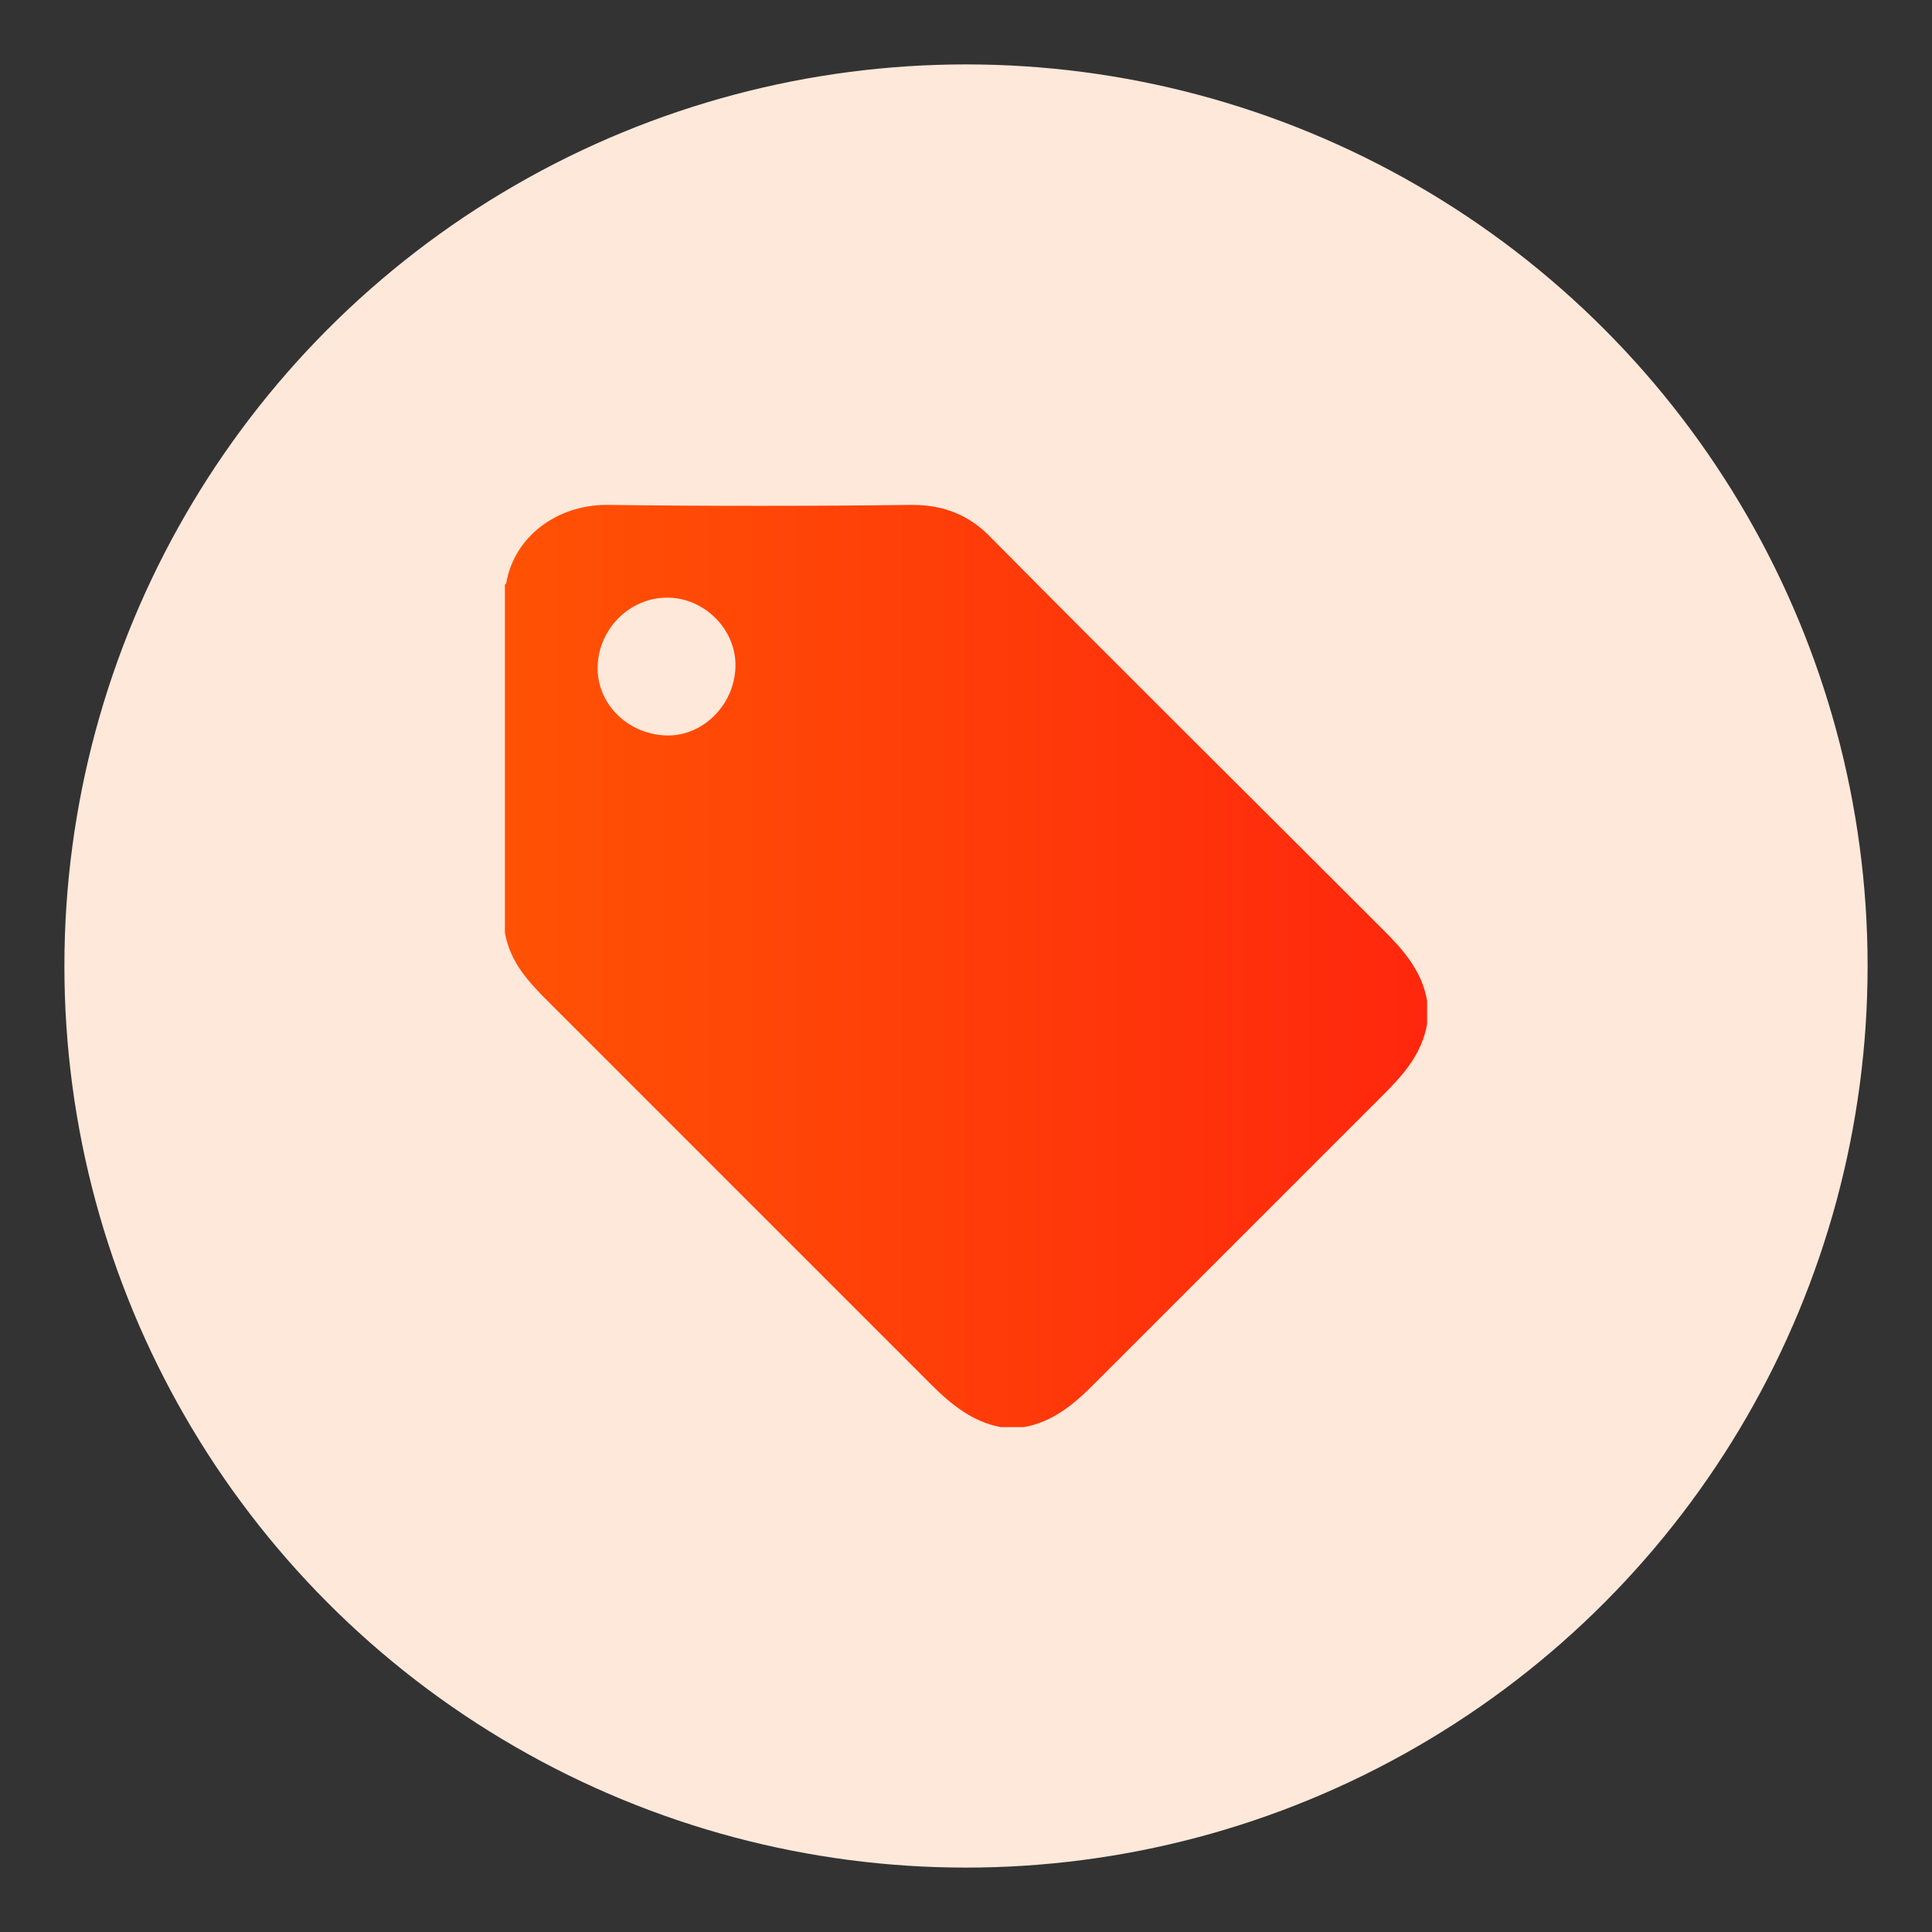
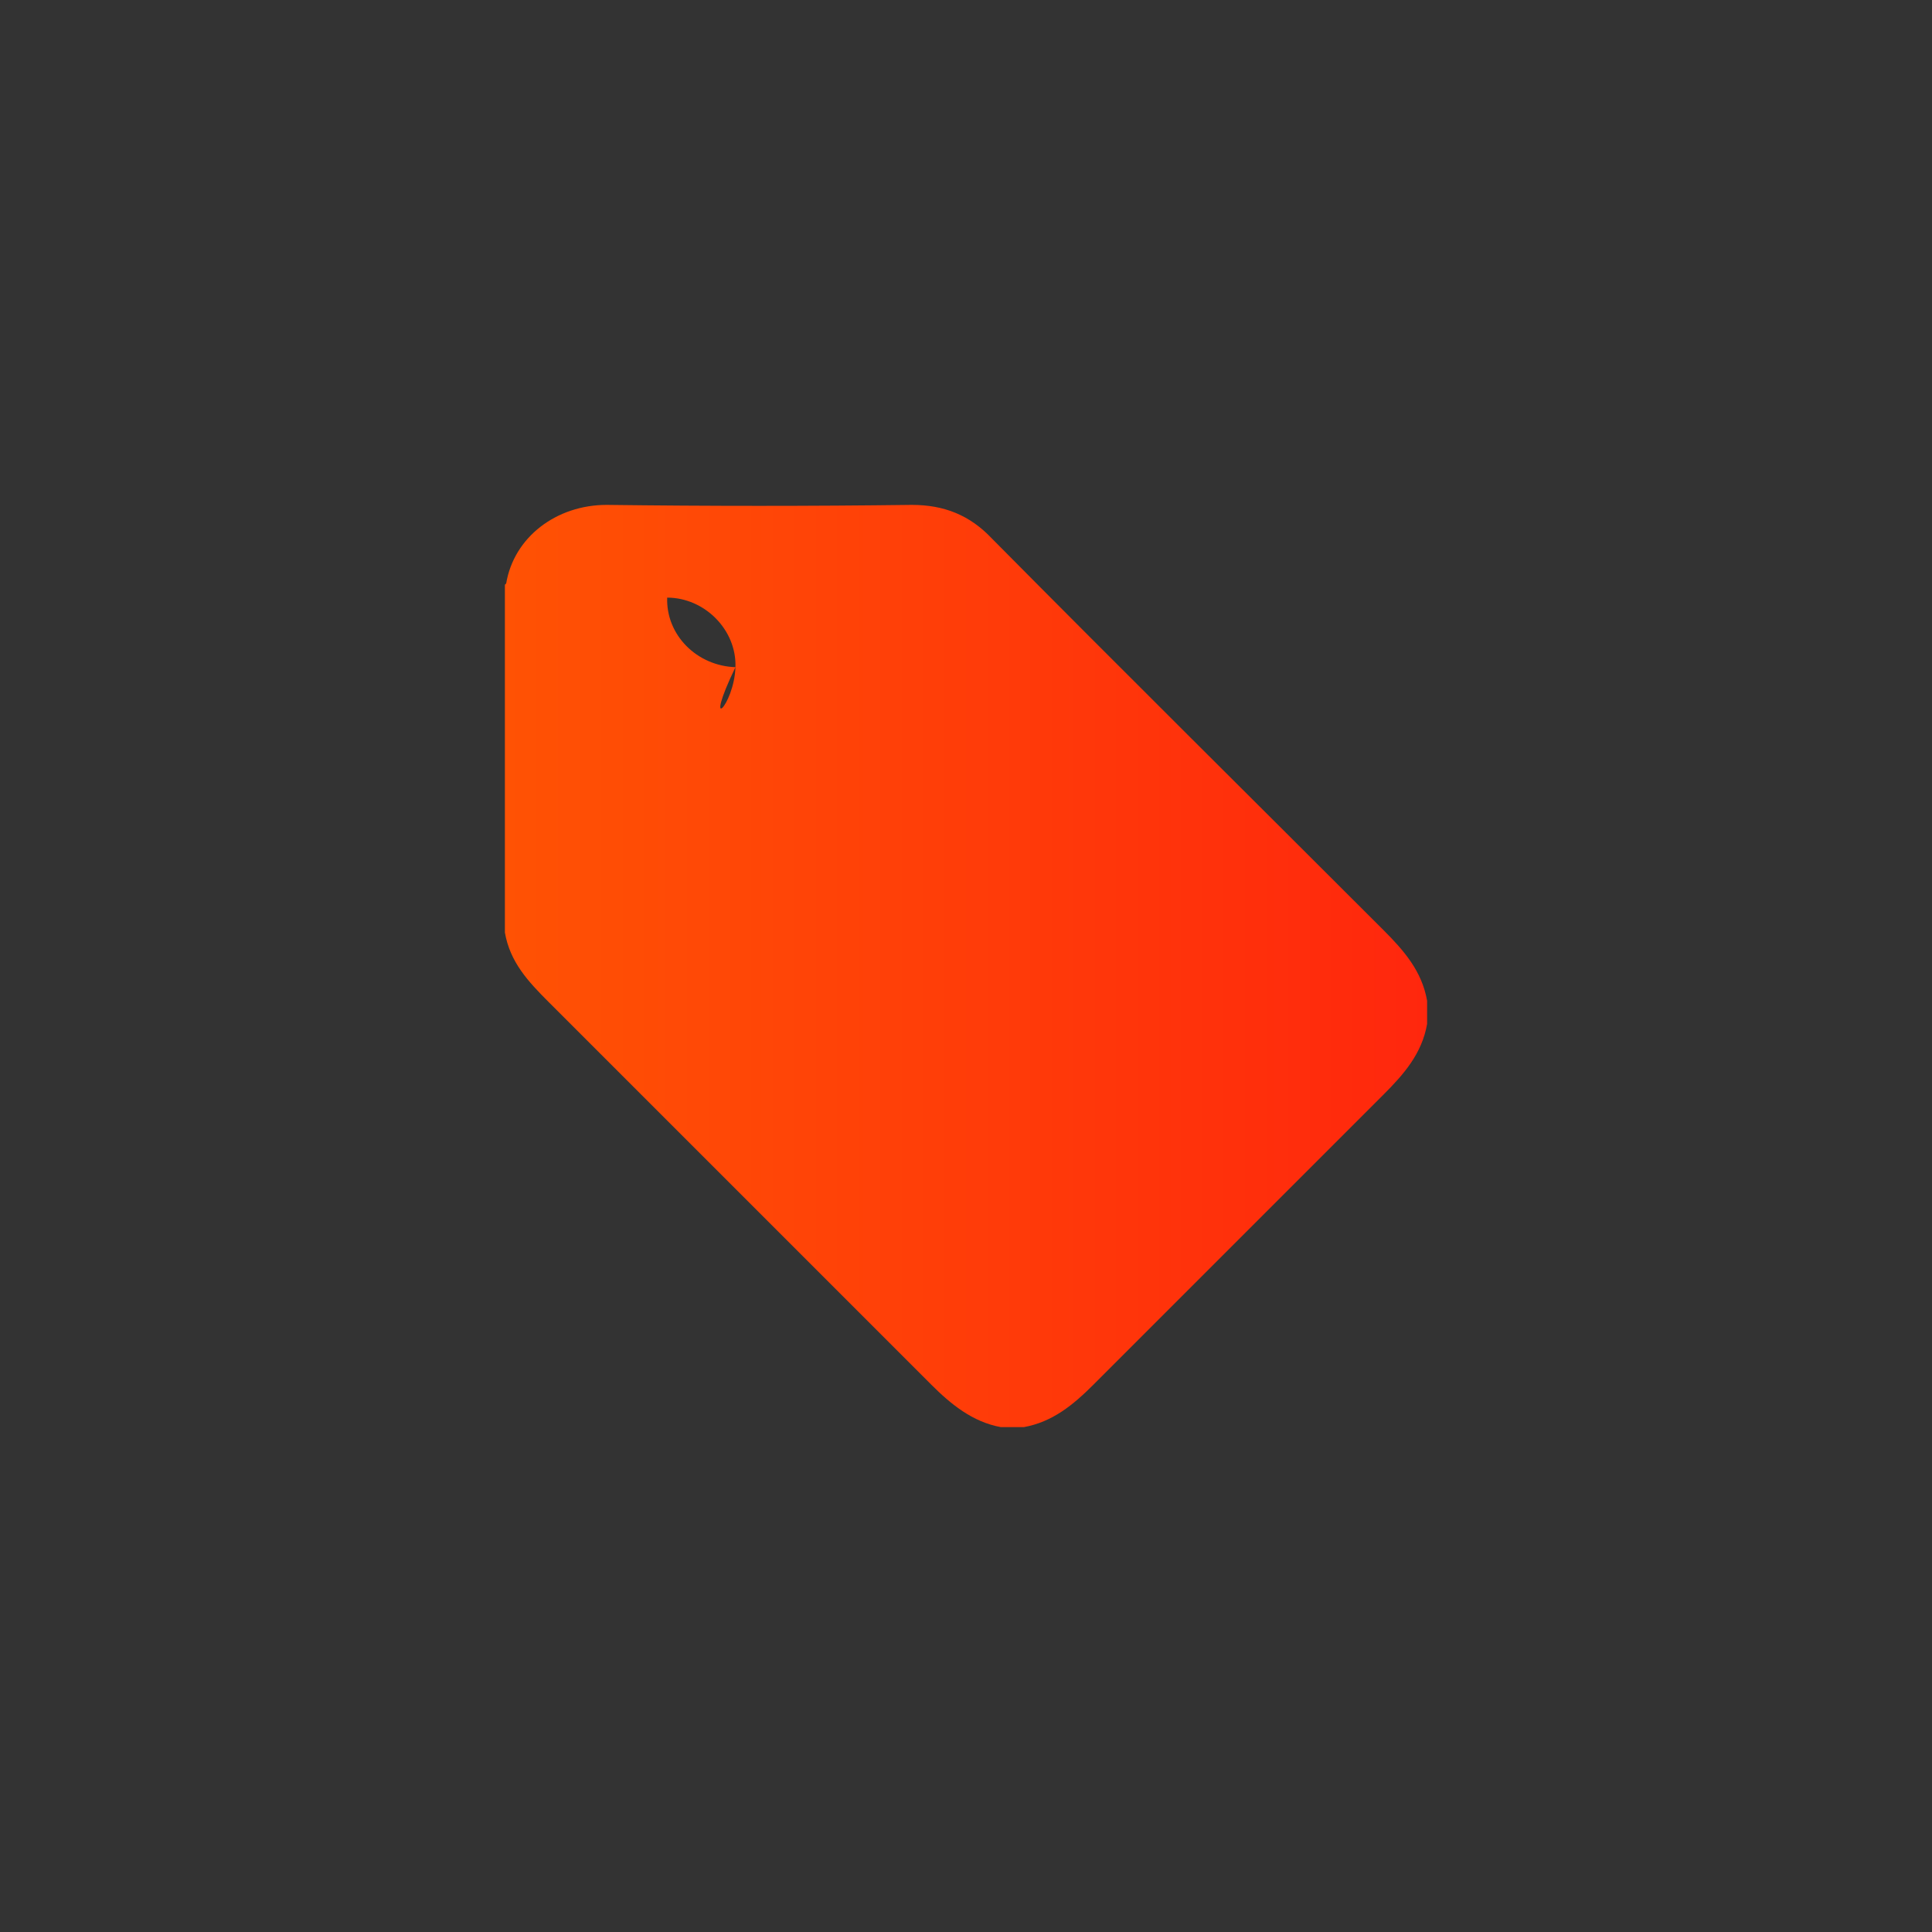
<svg xmlns="http://www.w3.org/2000/svg" version="1.1" id="Layer_1" x="0px" y="0px" viewBox="0 0 150 150" style="enable-background:new 0 0 150 150;" xml:space="preserve">
  <rect x="0" y="0" width="150" height="150" fill="#333333" stroke="none" />
  <style type="text/css">
	.st0{clip-path:url(#SVGID_00000003823752492258798970000007750592536357980074_);}
	.st1{clip-path:url(#SVGID_00000029726403458422122020000013828377200976103342_);}
	.st2{clip-path:url(#SVGID_00000031926417549550674260000006648813158822495127_);}
	.st3{clip-path:url(#SVGID_00000165941700617109472170000002817687473364989332_);}
	.st4{clip-path:url(#SVGID_00000162345333911489476790000003838344836826936479_);}
	.st5{clip-path:url(#SVGID_00000056410974610797959160000012106603508056699552_);}
	.st6{clip-path:url(#SVGID_00000075158538530972284100000013506108526342724015_);}
	.st7{clip-path:url(#SVGID_00000107555298857735392790000003763528742782910340_);}
	.st8{clip-path:url(#SVGID_00000182517358813883435560000011203281905875746956_);}
	.st9{clip-path:url(#SVGID_00000080912086438925292440000008299188038870331311_);}
	.st10{fill:#FEE8DA;}
	.st11{fill:url(#SVGID_00000088103369482721676960000015748209244890489236_);}
	.st12{fill:url(#SVGID_00000090256359340988175520000014754108233406638755_);}
	.st13{fill:url(#SVGID_00000140725825203795231630000000907682775421172371_);}
	.st14{fill:url(#SVGID_00000128478379368909310000000003632395467950424476_);}
	.st15{fill:url(#SVGID_00000024681742146938582400000000877525580042763419_);}
	.st16{fill:url(#SVGID_00000138548684438870454880000011717414032647979443_);}
	.st17{fill:url(#SVGID_00000068659321546351988270000007450949675470450340_);}
	.st18{fill:url(#SVGID_00000054971901541436491950000005366792599112589200_);}
	.st19{fill:url(#SVGID_00000112625968452691079500000006794525077807841420_);}
	.st20{fill:url(#SVGID_00000116914389151290872610000003120554044819850134_);}
	.st21{fill:url(#SVGID_00000080174015729912845560000017126384867864939431_);}
	.st22{fill:url(#SVGID_00000140715182298732133820000004896575248976226743_);}
	.st23{fill:url(#SVGID_00000099645953757894688880000009104585847777589658_);}
	.st24{fill:url(#SVGID_00000026869287248348757590000017045272848647355520_);}
	.st25{fill:url(#SVGID_00000034787841416599989050000016595692710153885373_);}
	.st26{fill:url(#SVGID_00000018237664064099908000000014961583914474289807_);}
	.st27{fill:url(#SVGID_00000055708115740191282890000000022327836378842541_);}
	.st28{fill:url(#SVGID_00000075876646155478427140000003719459848335757759_);}
	.st29{fill:url(#SVGID_00000168836853774482225980000009554669523001584259_);}
	.st30{fill:url(#SVGID_00000035528266972723390240000002350074982983244735_);}
	.st31{fill:url(#SVGID_00000169520995107388154860000010332519047734083247_);}
	.st32{fill:url(#SVGID_00000183942017699723883590000011596761409079290511_);}
	.st33{fill:url(#SVGID_00000036940361206900838380000002920422570771504518_);}
	.st34{fill:url(#SVGID_00000023967656226159610470000012107837672944890764_);}
	.st35{fill:url(#SVGID_00000060746206037934392920000016951378587422472625_);}
	.st36{fill:url(#SVGID_00000058587377033168570220000000579480115443404941_);}
	.st37{fill:url(#SVGID_00000047745552991121020000000011362104027281393309_);}
	.st38{fill:url(#SVGID_00000022539398090601136140000000066063123754046868_);}
	.st39{fill:url(#SVGID_00000065780754028902190490000017178788929116470424_);}
	.st40{fill:url(#SVGID_00000135685608407367212570000001257428866236148888_);}
	.st41{fill:url(#SVGID_00000026131282419019704230000003625142341489634978_);}
	.st42{fill:url(#SVGID_00000168839201520648116280000006160640579245131915_);}
	.st43{fill:url(#SVGID_00000102515722020612527650000015478609849609929660_);}
	.st44{fill:url(#SVGID_00000137098678146942417590000017051079455832675210_);}
	.st45{fill:url(#SVGID_00000160159302202198146790000003369860490007765915_);}
	.st46{fill:url(#SVGID_00000074435254331310655670000014398187146509461142_);}
	.st47{fill:url(#SVGID_00000121246348910012509870000006921162412039879052_);}
	.st48{fill:url(#SVGID_00000173859750410091051530000011204648890540372121_);}
	.st49{fill:url(#SVGID_00000042699073183644741850000014761216594770407843_);}
	.st50{fill:url(#SVGID_00000017485454312318000050000000378775069921906584_);}
	.st51{fill:url(#SVGID_00000031902627185527853590000011836797732165275805_);}
	.st52{fill:url(#SVGID_00000136405168951775211210000002126294116767879056_);}
	.st53{fill:url(#SVGID_00000133493596233957134490000002188562416091315634_);}
	.st54{fill:url(#SVGID_00000071525788042307581090000001612629138931814820_);}
	.st55{fill:url(#SVGID_00000090975388965563413510000011933085336860190133_);}
	.st56{fill:url(#SVGID_00000173135688890024094780000014376120820110665894_);}
	.st57{fill:url(#SVGID_00000077298272427167859260000013535845203482905014_);}
	.st58{fill:url(#SVGID_00000084520991906357143460000015814531295262782110_);}
	.st59{fill:url(#SVGID_00000117642404618318568200000009318927794195854485_);}
	.st60{fill:url(#SVGID_00000150064641960479503510000014677365481615471012_);}
	.st61{fill:url(#SVGID_00000108988276005414319760000000850412662418835078_);}
</style>
-   <ellipse id="Ellipse_113_00000175314774606176730510000018142684965527820461_" class="st10" cx="75" cy="75" rx="70" ry="70" />
  <g>
    <linearGradient id="SVGID_00000115515159551185629690000004609881224196264892_" gradientUnits="userSpaceOnUse" x1="39.163" y1="75" x2="110.837" y2="75">
      <stop offset="0" style="stop-color:#FF6600" />
      <stop offset="0" style="stop-color:#FF5204" />
      <stop offset="1" style="stop-color:#FF270D" />
    </linearGradient>
-     <path style="fill:url(#SVGID_00000115515159551185629690000004609881224196264892_);" d="M110.8,77.7c0,0.6,0,1.2,0,1.8   c-0.4,2.3-1.8,3.9-3.4,5.5c-7.5,7.5-15,15-22.5,22.5c-1.6,1.6-3.2,2.9-5.4,3.3c-0.6,0-1.2,0-1.8,0c-2.2-0.4-3.9-1.8-5.4-3.3   c-9.9-9.9-19.8-19.8-29.7-29.7c-1.6-1.6-3-3.1-3.4-5.4c0-9,0-18,0-27c0,0,0.1-0.1,0.1-0.1c0.6-3.6,3.9-6.1,7.8-6.1   c7.9,0.1,15.8,0.1,23.7,0c2.5,0,4.5,0.8,6.2,2.6C87.1,52,97.3,62.1,107.4,72.2C109,73.8,110.4,75.4,110.8,77.7z M57.1,51.8   c0.1-2.9-2.4-5.4-5.3-5.4c-2.9,0-5.3,2.4-5.4,5.3c-0.1,2.9,2.3,5.3,5.3,5.4C54.5,57.2,57,54.8,57.1,51.8z" />
+     <path style="fill:url(#SVGID_00000115515159551185629690000004609881224196264892_);" d="M110.8,77.7c0,0.6,0,1.2,0,1.8   c-0.4,2.3-1.8,3.9-3.4,5.5c-7.5,7.5-15,15-22.5,22.5c-1.6,1.6-3.2,2.9-5.4,3.3c-0.6,0-1.2,0-1.8,0c-2.2-0.4-3.9-1.8-5.4-3.3   c-9.9-9.9-19.8-19.8-29.7-29.7c-1.6-1.6-3-3.1-3.4-5.4c0-9,0-18,0-27c0,0,0.1-0.1,0.1-0.1c0.6-3.6,3.9-6.1,7.8-6.1   c7.9,0.1,15.8,0.1,23.7,0c2.5,0,4.5,0.8,6.2,2.6C87.1,52,97.3,62.1,107.4,72.2C109,73.8,110.4,75.4,110.8,77.7z M57.1,51.8   c0.1-2.9-2.4-5.4-5.3-5.4c-0.1,2.9,2.3,5.3,5.3,5.4C54.5,57.2,57,54.8,57.1,51.8z" />
  </g>
</svg>